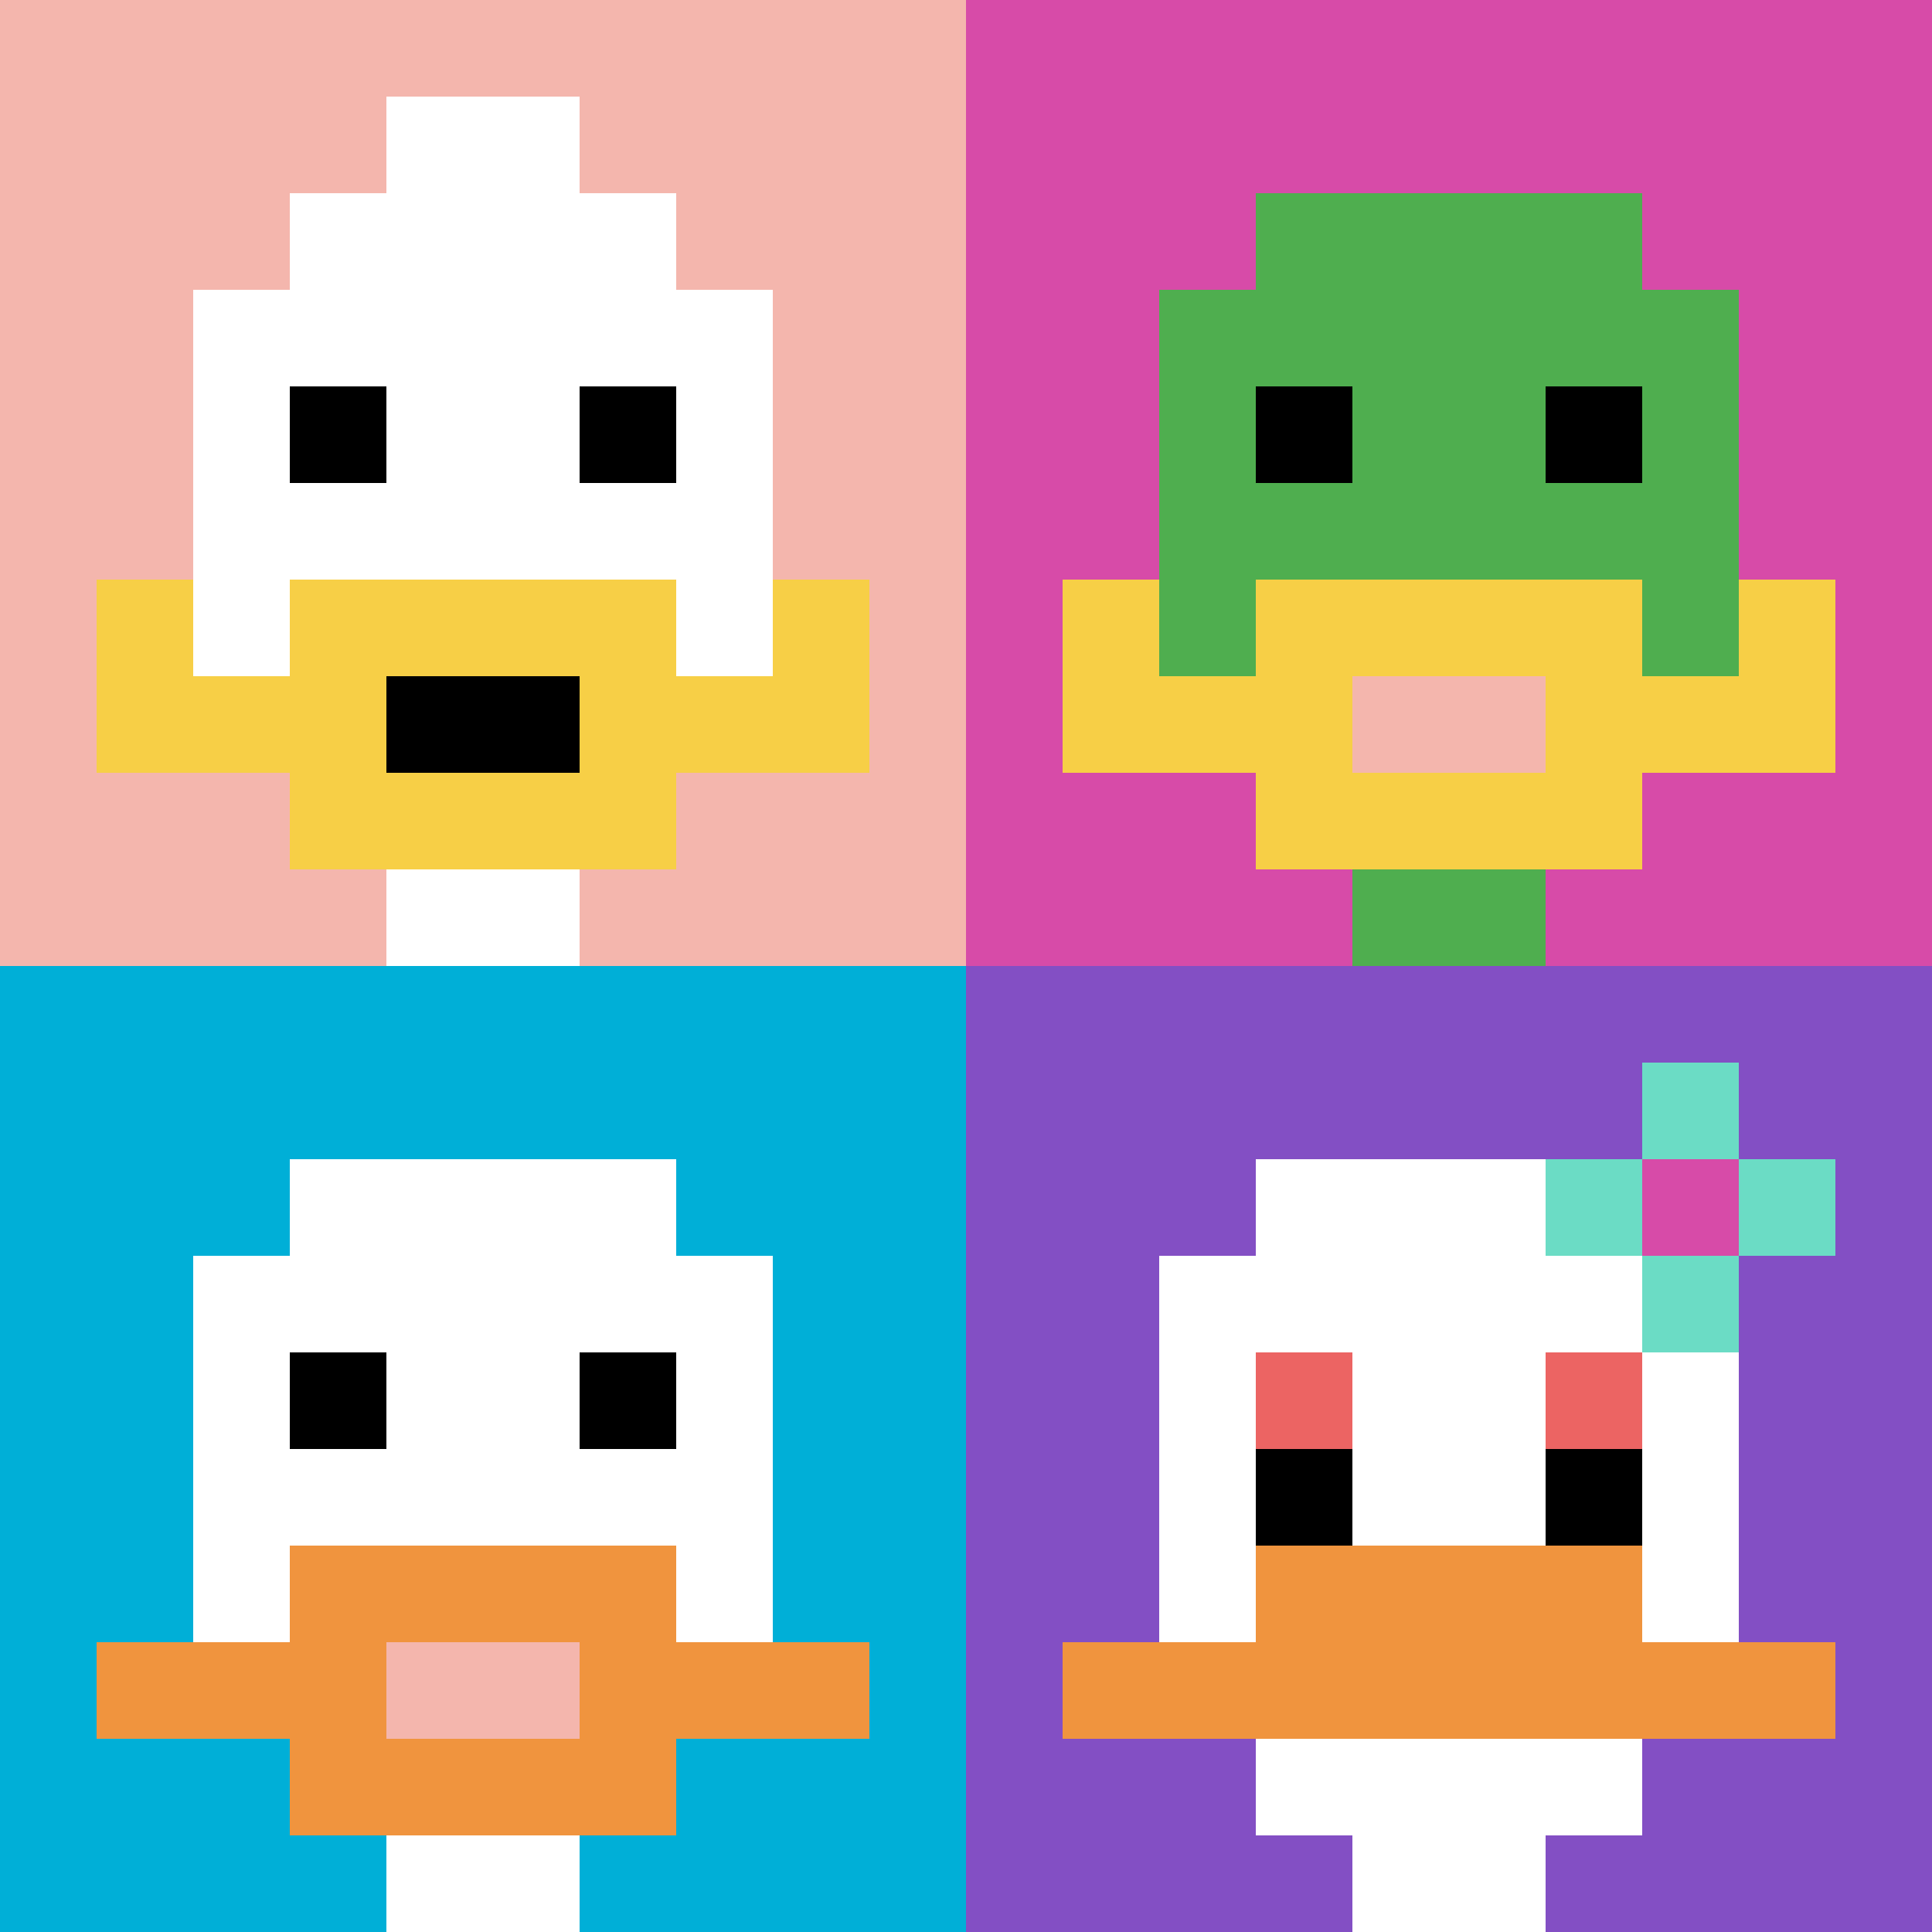
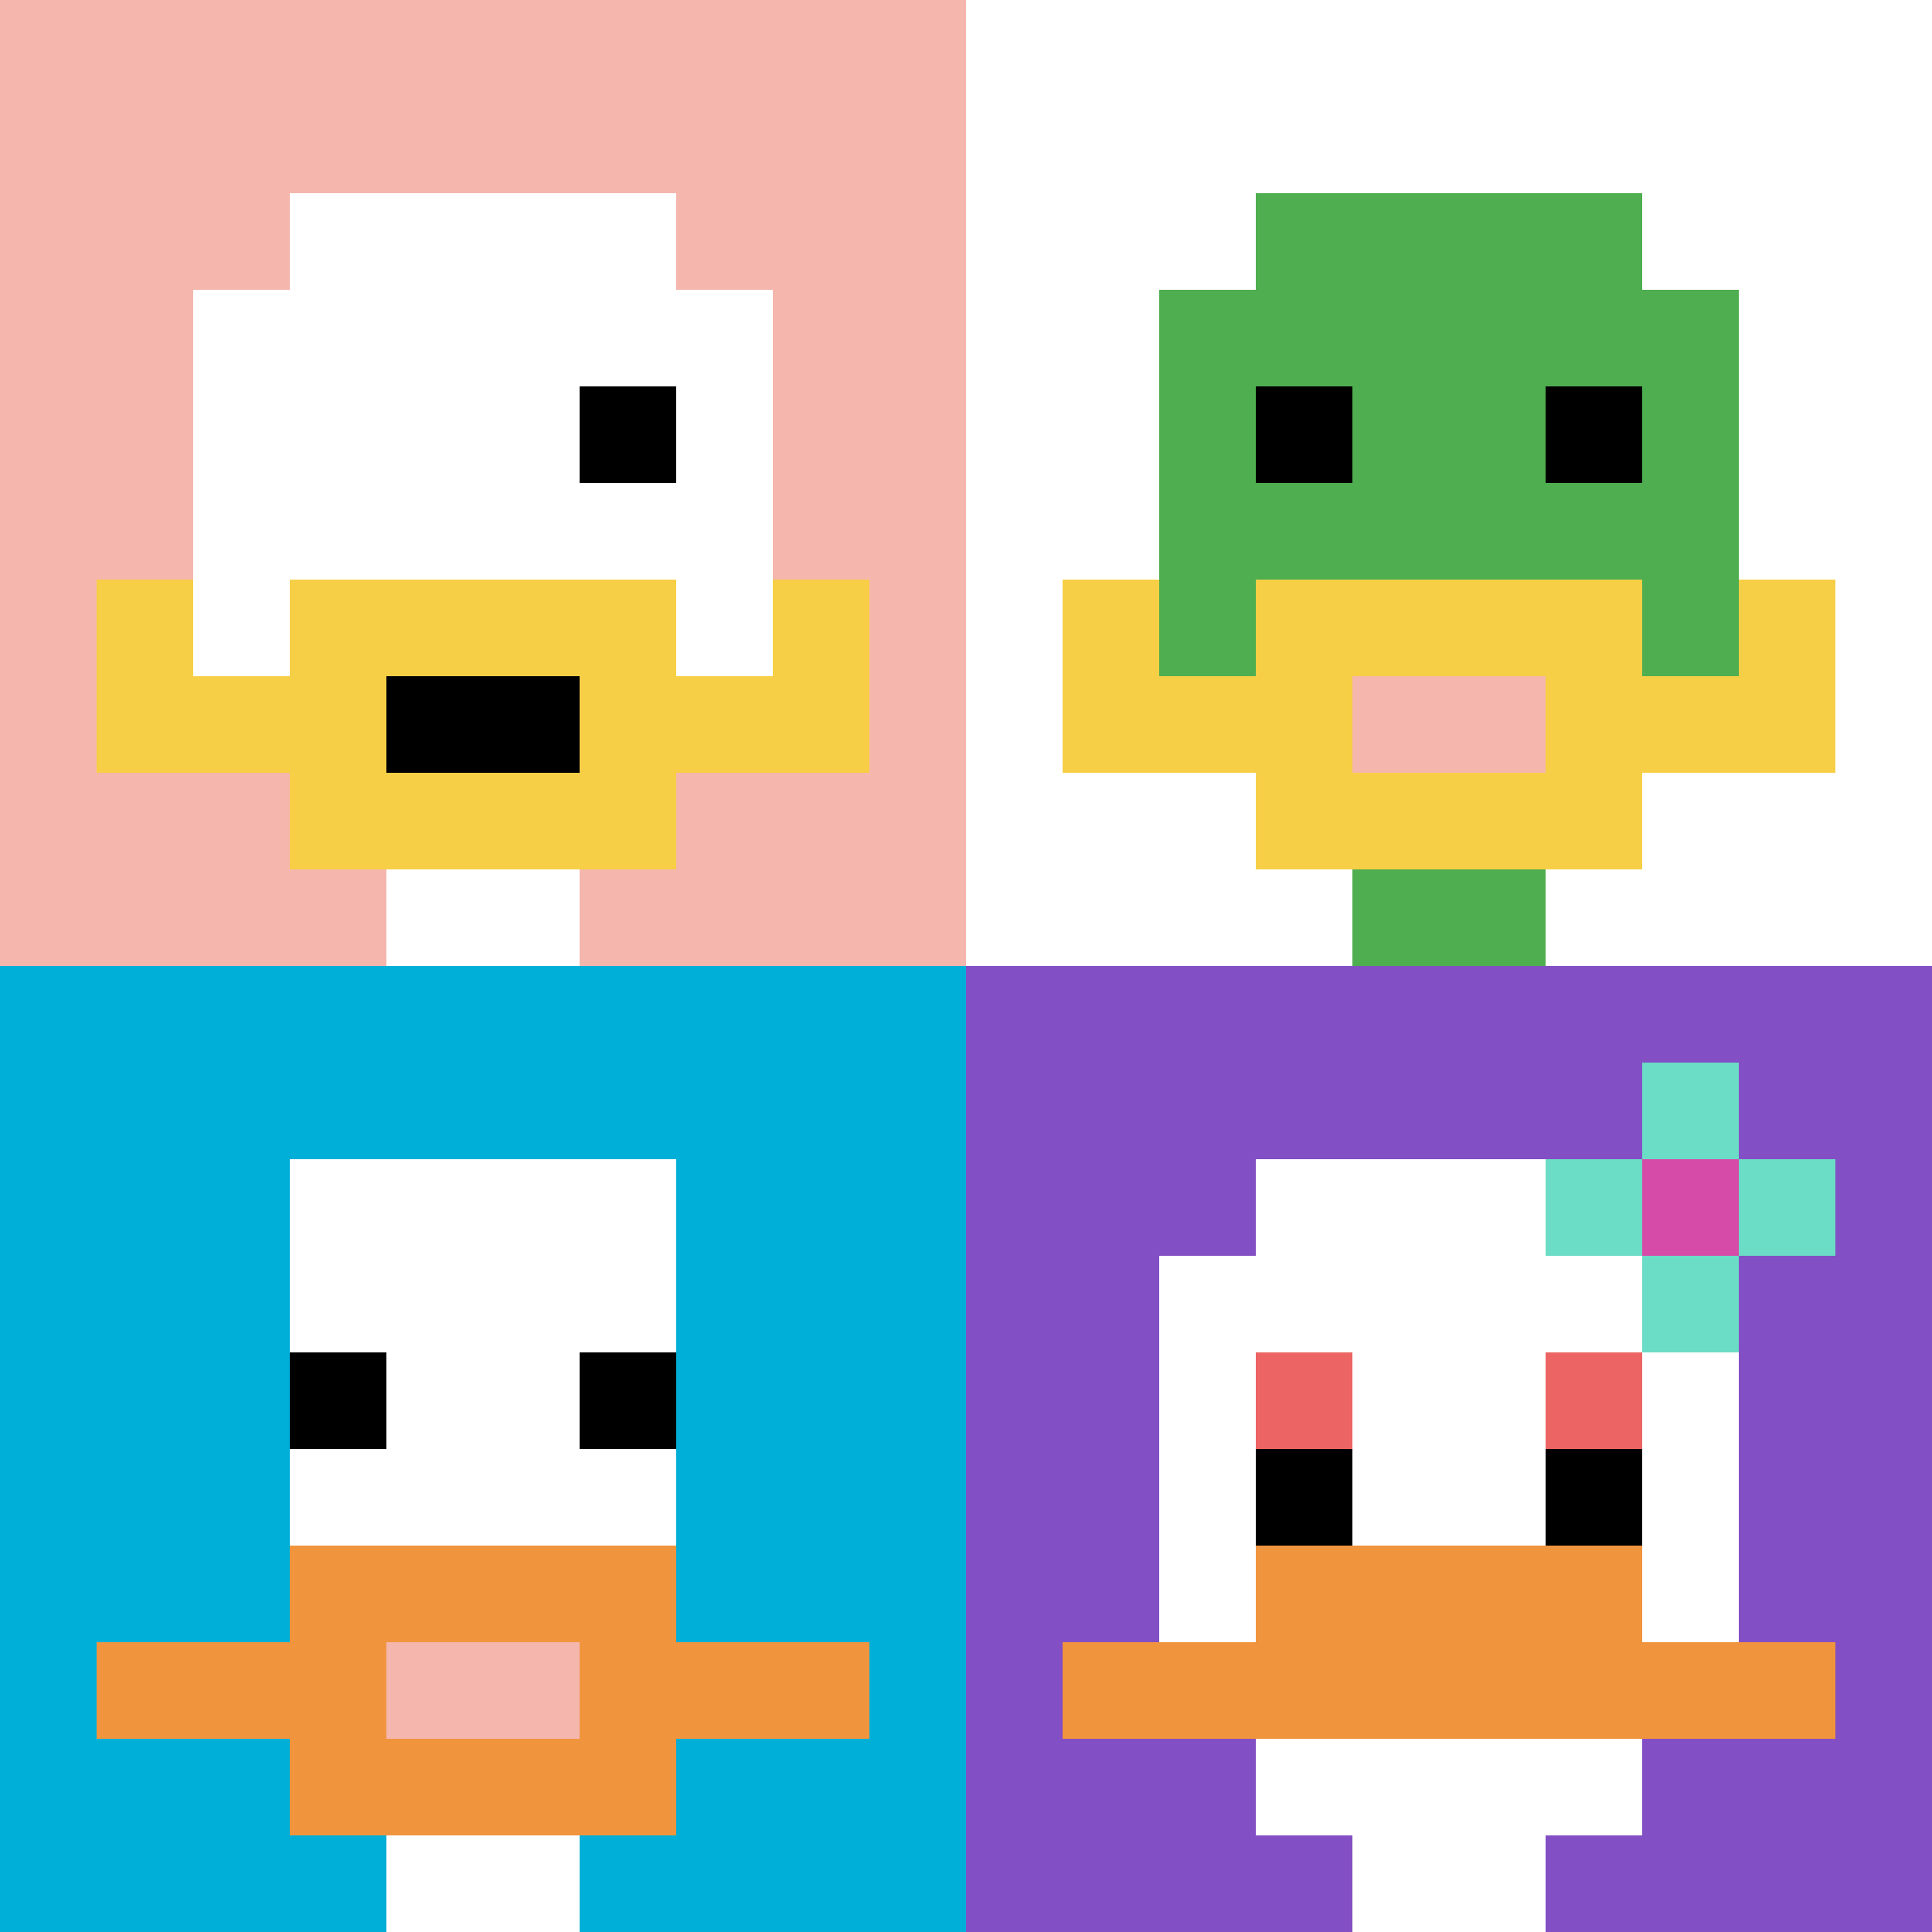
<svg xmlns="http://www.w3.org/2000/svg" width="906" height="906" version="1.1">
  <rect width="100%" height="100%" fill="#fff" />
  <g>
    <g id="0-0">
      <path fill="#F4B6AD" d="M0 0h453v453H0z" />
      <g>
        <path id="0-0-3-2-4-7" fill="#fff" d="M135.9 90.6h181.2v317.1H135.9z" />
        <path id="0-0-2-3-6-5" fill="#fff" d="M90.6 135.9h271.8v226.5H90.6z" />
        <path id="0-0-4-8-2-2" fill="#fff" d="M181.2 362.4h90.6V453h-90.6z" />
        <path id="0-0-1-7-8-1" fill="#F7CF46" d="M45.3 317.1h362.4v45.3H45.3z" />
        <path id="0-0-3-6-4-3" fill="#F7CF46" d="M135.9 271.8h181.2v135.9H135.9z" />
        <path id="0-0-4-7-2-1" fill="#000" d="M181.2 317.1h90.6v45.3h-90.6z" />
        <path id="0-0-1-6-1-2" fill="#F7CF46" d="M45.3 271.8h45.3v90.6H45.3z" />
        <path id="0-0-8-6-1-2" fill="#F7CF46" d="M362.4 271.8h45.3v90.6h-45.3z" />
-         <path id="0-0-3-4-1-1" fill="#000" d="M135.9 181.2h45.3v45.3h-45.3z" />
        <path id="0-0-6-4-1-1" fill="#000" d="M271.8 181.2h45.3v45.3h-45.3z" />
-         <path id="0-0-4-1-2-2" fill="#fff" d="M181.2 45.3h90.6v90.6h-90.6z" />
      </g>
      <path fill="none" stroke="#fff" stroke-width="0" d="M0 0h453v453H0z" />
    </g>
    <g id="1-0">
-       <path fill="#D74BA8" d="M453 0h453v453H453z" />
      <g>
        <path id="453-0-3-2-4-7" fill="#4FAE4F" d="M588.9 90.6h181.2v317.1H588.9z" />
        <path id="453-0-2-3-6-5" fill="#4FAE4F" d="M543.6 135.9h271.8v226.5H543.6z" />
        <path id="453-0-4-8-2-2" fill="#4FAE4F" d="M634.2 362.4h90.6V453h-90.6z" />
        <path id="453-0-1-7-8-1" fill="#F7CF46" d="M498.3 317.1h362.4v45.3H498.3z" />
        <path id="453-0-3-6-4-3" fill="#F7CF46" d="M588.9 271.8h181.2v135.9H588.9z" />
        <path id="453-0-4-7-2-1" fill="#F4B6AD" d="M634.2 317.1h90.6v45.3h-90.6z" />
        <path id="453-0-1-6-1-2" fill="#F7CF46" d="M498.3 271.8h45.3v90.6h-45.3z" />
        <path id="453-0-8-6-1-2" fill="#F7CF46" d="M815.4 271.8h45.3v90.6h-45.3z" />
        <path id="453-0-3-4-1-1" fill="#000" d="M588.9 181.2h45.3v45.3h-45.3z" />
        <path id="453-0-6-4-1-1" fill="#000" d="M724.8 181.2h45.3v45.3h-45.3z" />
      </g>
      <path fill="none" stroke="#fff" stroke-width="0" d="M453 0h453v453H453z" />
    </g>
    <g id="0-1">
      <path fill="#00AFD7" d="M0 453h453v453H0z" />
      <g>
        <path id="0-453-3-2-4-7" fill="#fff" d="M135.9 543.6h181.2v317.1H135.9z" />
-         <path id="0-453-2-3-6-5" fill="#fff" d="M90.6 588.9h271.8v226.5H90.6z" />
        <path id="0-453-4-8-2-2" fill="#fff" d="M181.2 815.4h90.6V906h-90.6z" />
        <path id="0-453-1-7-8-1" fill="#F0943E" d="M45.3 770.1h362.4v45.3H45.3z" />
        <path id="0-453-3-6-4-3" fill="#F0943E" d="M135.9 724.8h181.2v135.9H135.9z" />
        <path id="0-453-4-7-2-1" fill="#F4B6AD" d="M181.2 770.1h90.6v45.3h-90.6z" />
        <path id="0-453-3-4-1-1" fill="#000" d="M135.9 634.2h45.3v45.3h-45.3z" />
        <path id="0-453-6-4-1-1" fill="#000" d="M271.8 634.2h45.3v45.3h-45.3z" />
      </g>
      <path fill="none" stroke="#fff" stroke-width="0" d="M0 453h453v453H0z" />
    </g>
    <g id="1-1">
      <path fill="#834FC4" d="M453 453h453v453H453z" />
      <g>
        <path id="453-453-3-2-4-7" fill="#fff" d="M588.9 543.6h181.2v317.1H588.9z" />
        <path id="453-453-2-3-6-5" fill="#fff" d="M543.6 588.9h271.8v226.5H543.6z" />
        <path id="453-453-4-8-2-2" fill="#fff" d="M634.2 815.4h90.6V906h-90.6z" />
        <path id="453-453-1-7-8-1" fill="#F0943E" d="M498.3 770.1h362.4v45.3H498.3z" />
        <path id="453-453-3-6-4-2" fill="#F0943E" d="M588.9 724.8h181.2v90.6H588.9z" />
        <path id="453-453-3-4-1-1" fill="#EC6463" d="M588.9 634.2h45.3v45.3h-45.3z" />
        <path id="453-453-6-4-1-1" fill="#EC6463" d="M724.8 634.2h45.3v45.3h-45.3z" />
        <path id="453-453-3-5-1-1" fill="#000" d="M588.9 679.5h45.3v45.3h-45.3z" />
        <path id="453-453-6-5-1-1" fill="#000" d="M724.8 679.5h45.3v45.3h-45.3z" />
-         <path id="453-453-6-2-3-1" fill="#6BDCC5" d="M724.8 543.6h135.9v45.3H724.8z" />
+         <path id="453-453-6-2-3-1" fill="#6BDCC5" d="M724.8 543.6h135.9v45.3H724.8" />
        <path id="453-453-7-1-1-3" fill="#6BDCC5" d="M770.1 498.3h45.3v135.9h-45.3z" />
        <path id="453-453-7-2-1-1" fill="#D74BA8" d="M770.1 543.6h45.3v45.3h-45.3z" />
      </g>
      <path fill="none" stroke="#fff" stroke-width="0" d="M453 453h453v453H453z" />
    </g>
  </g>
</svg>